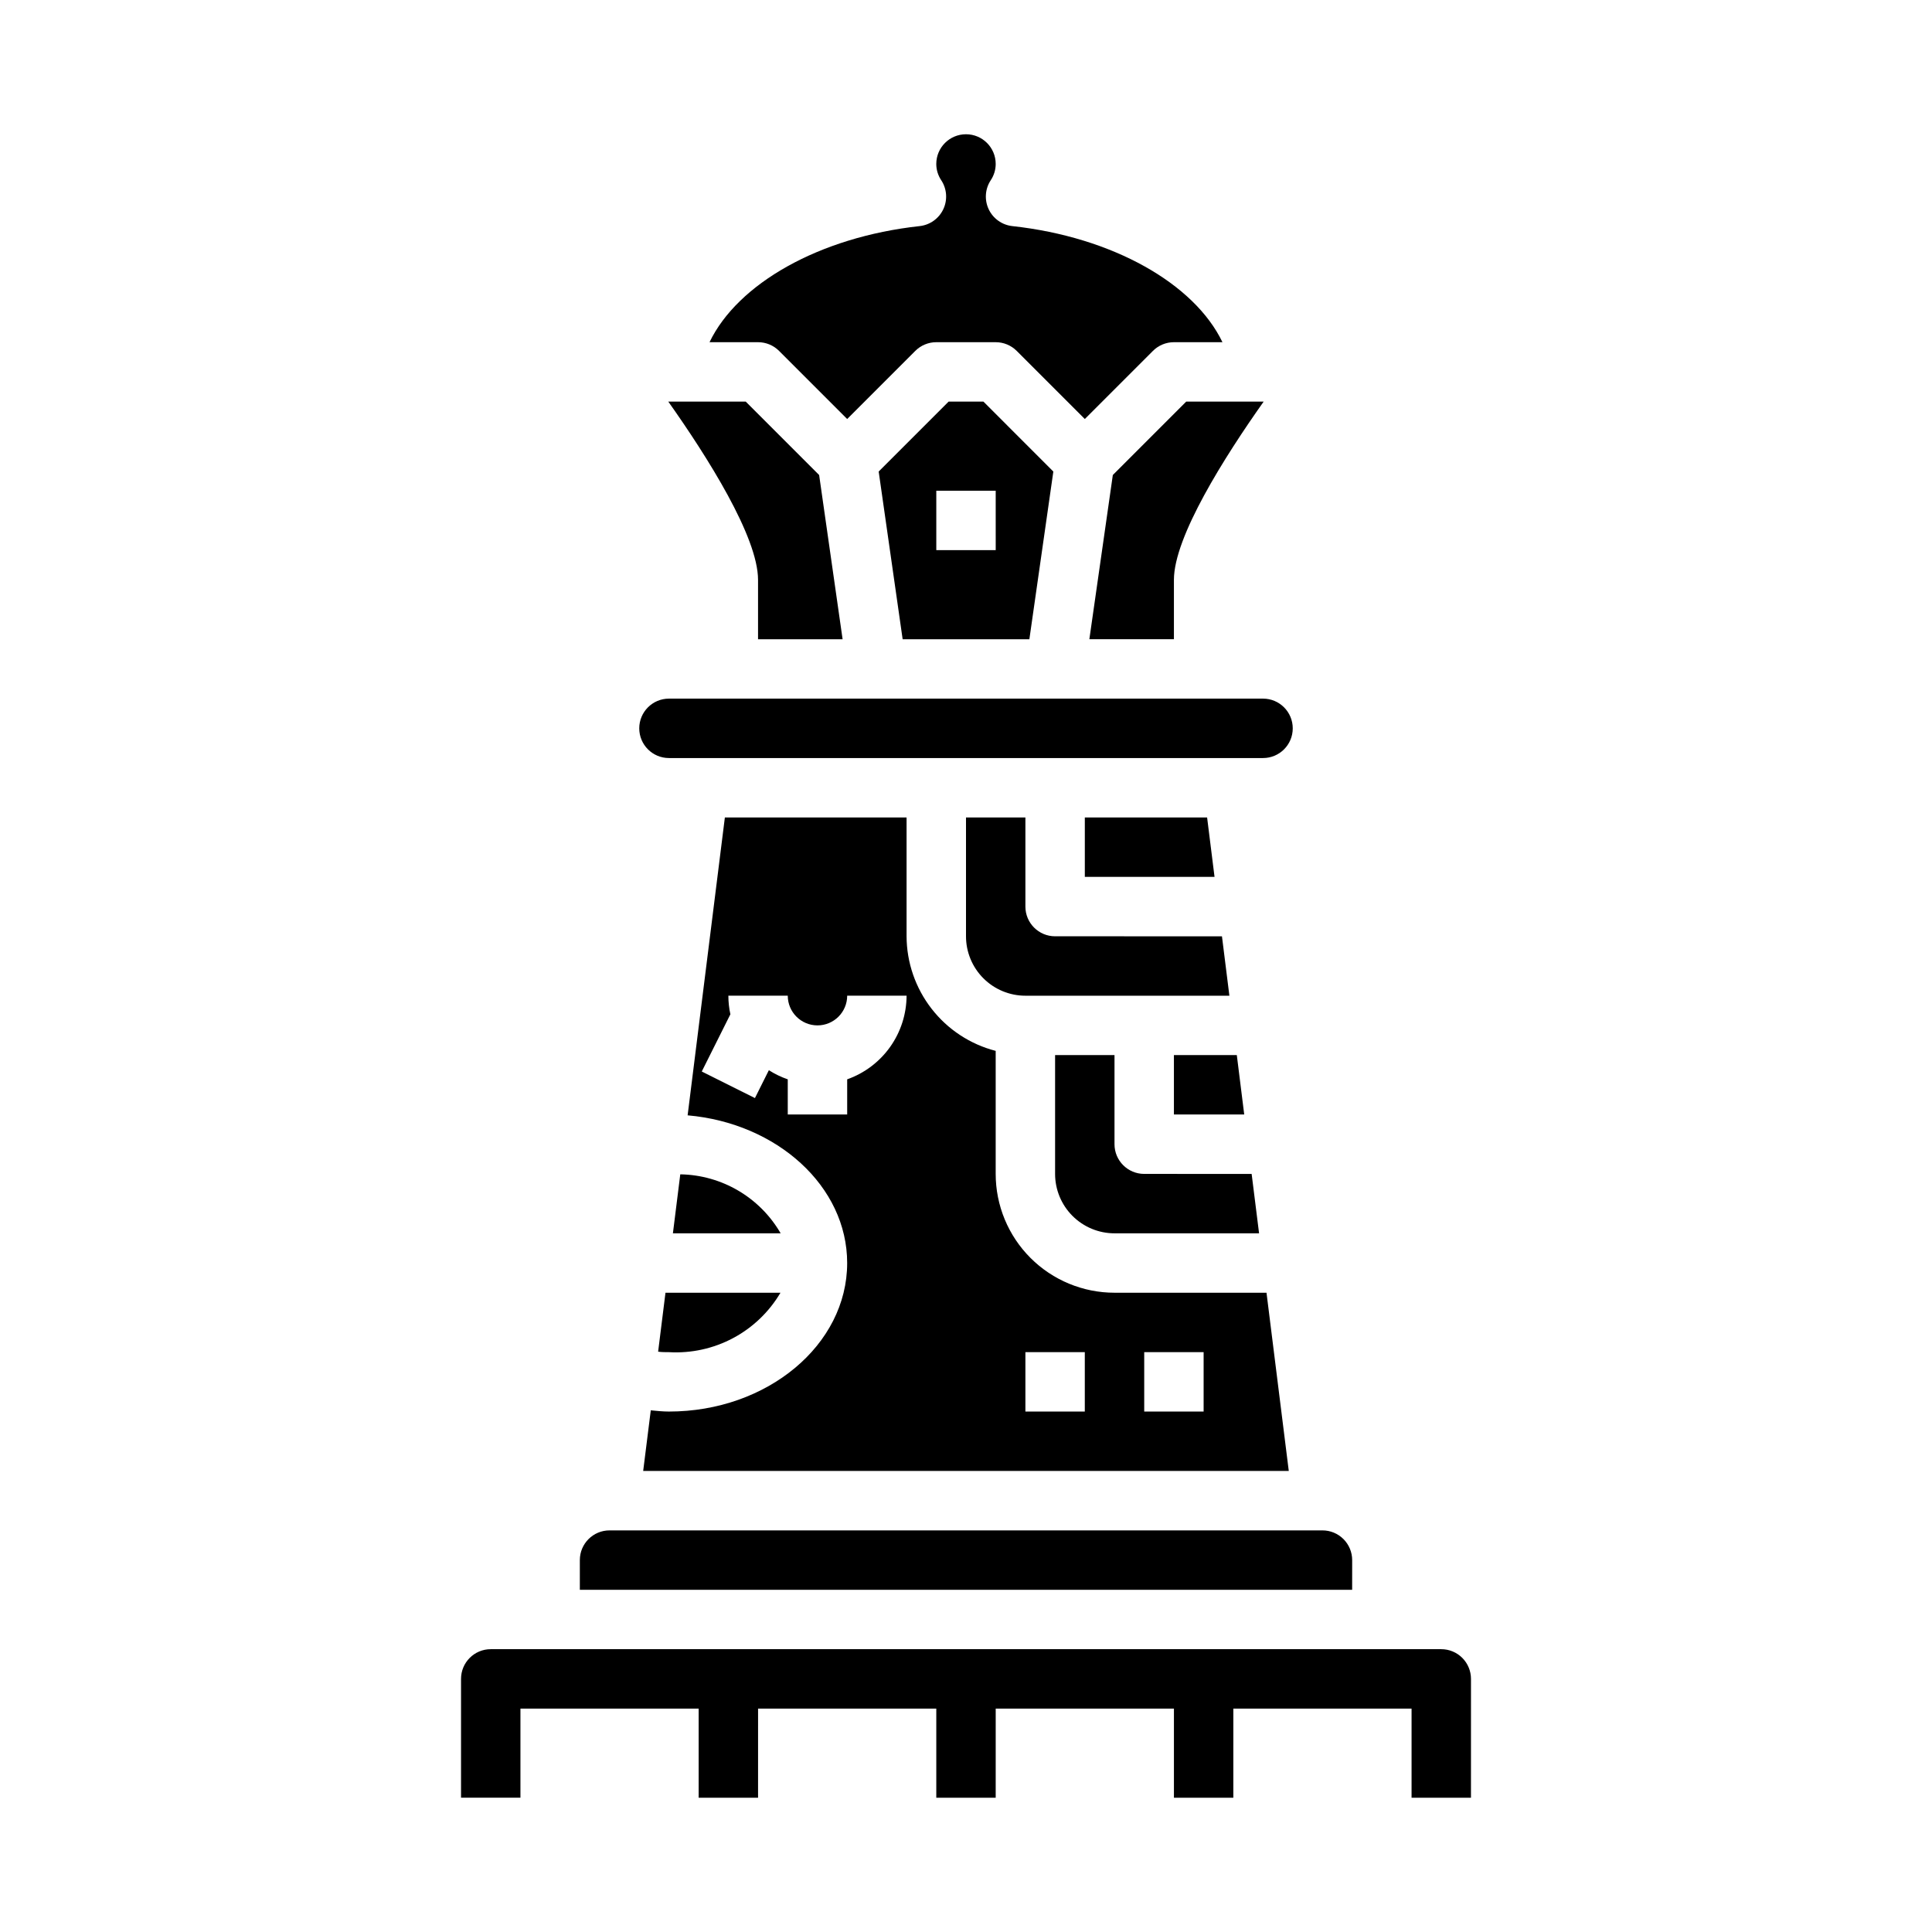
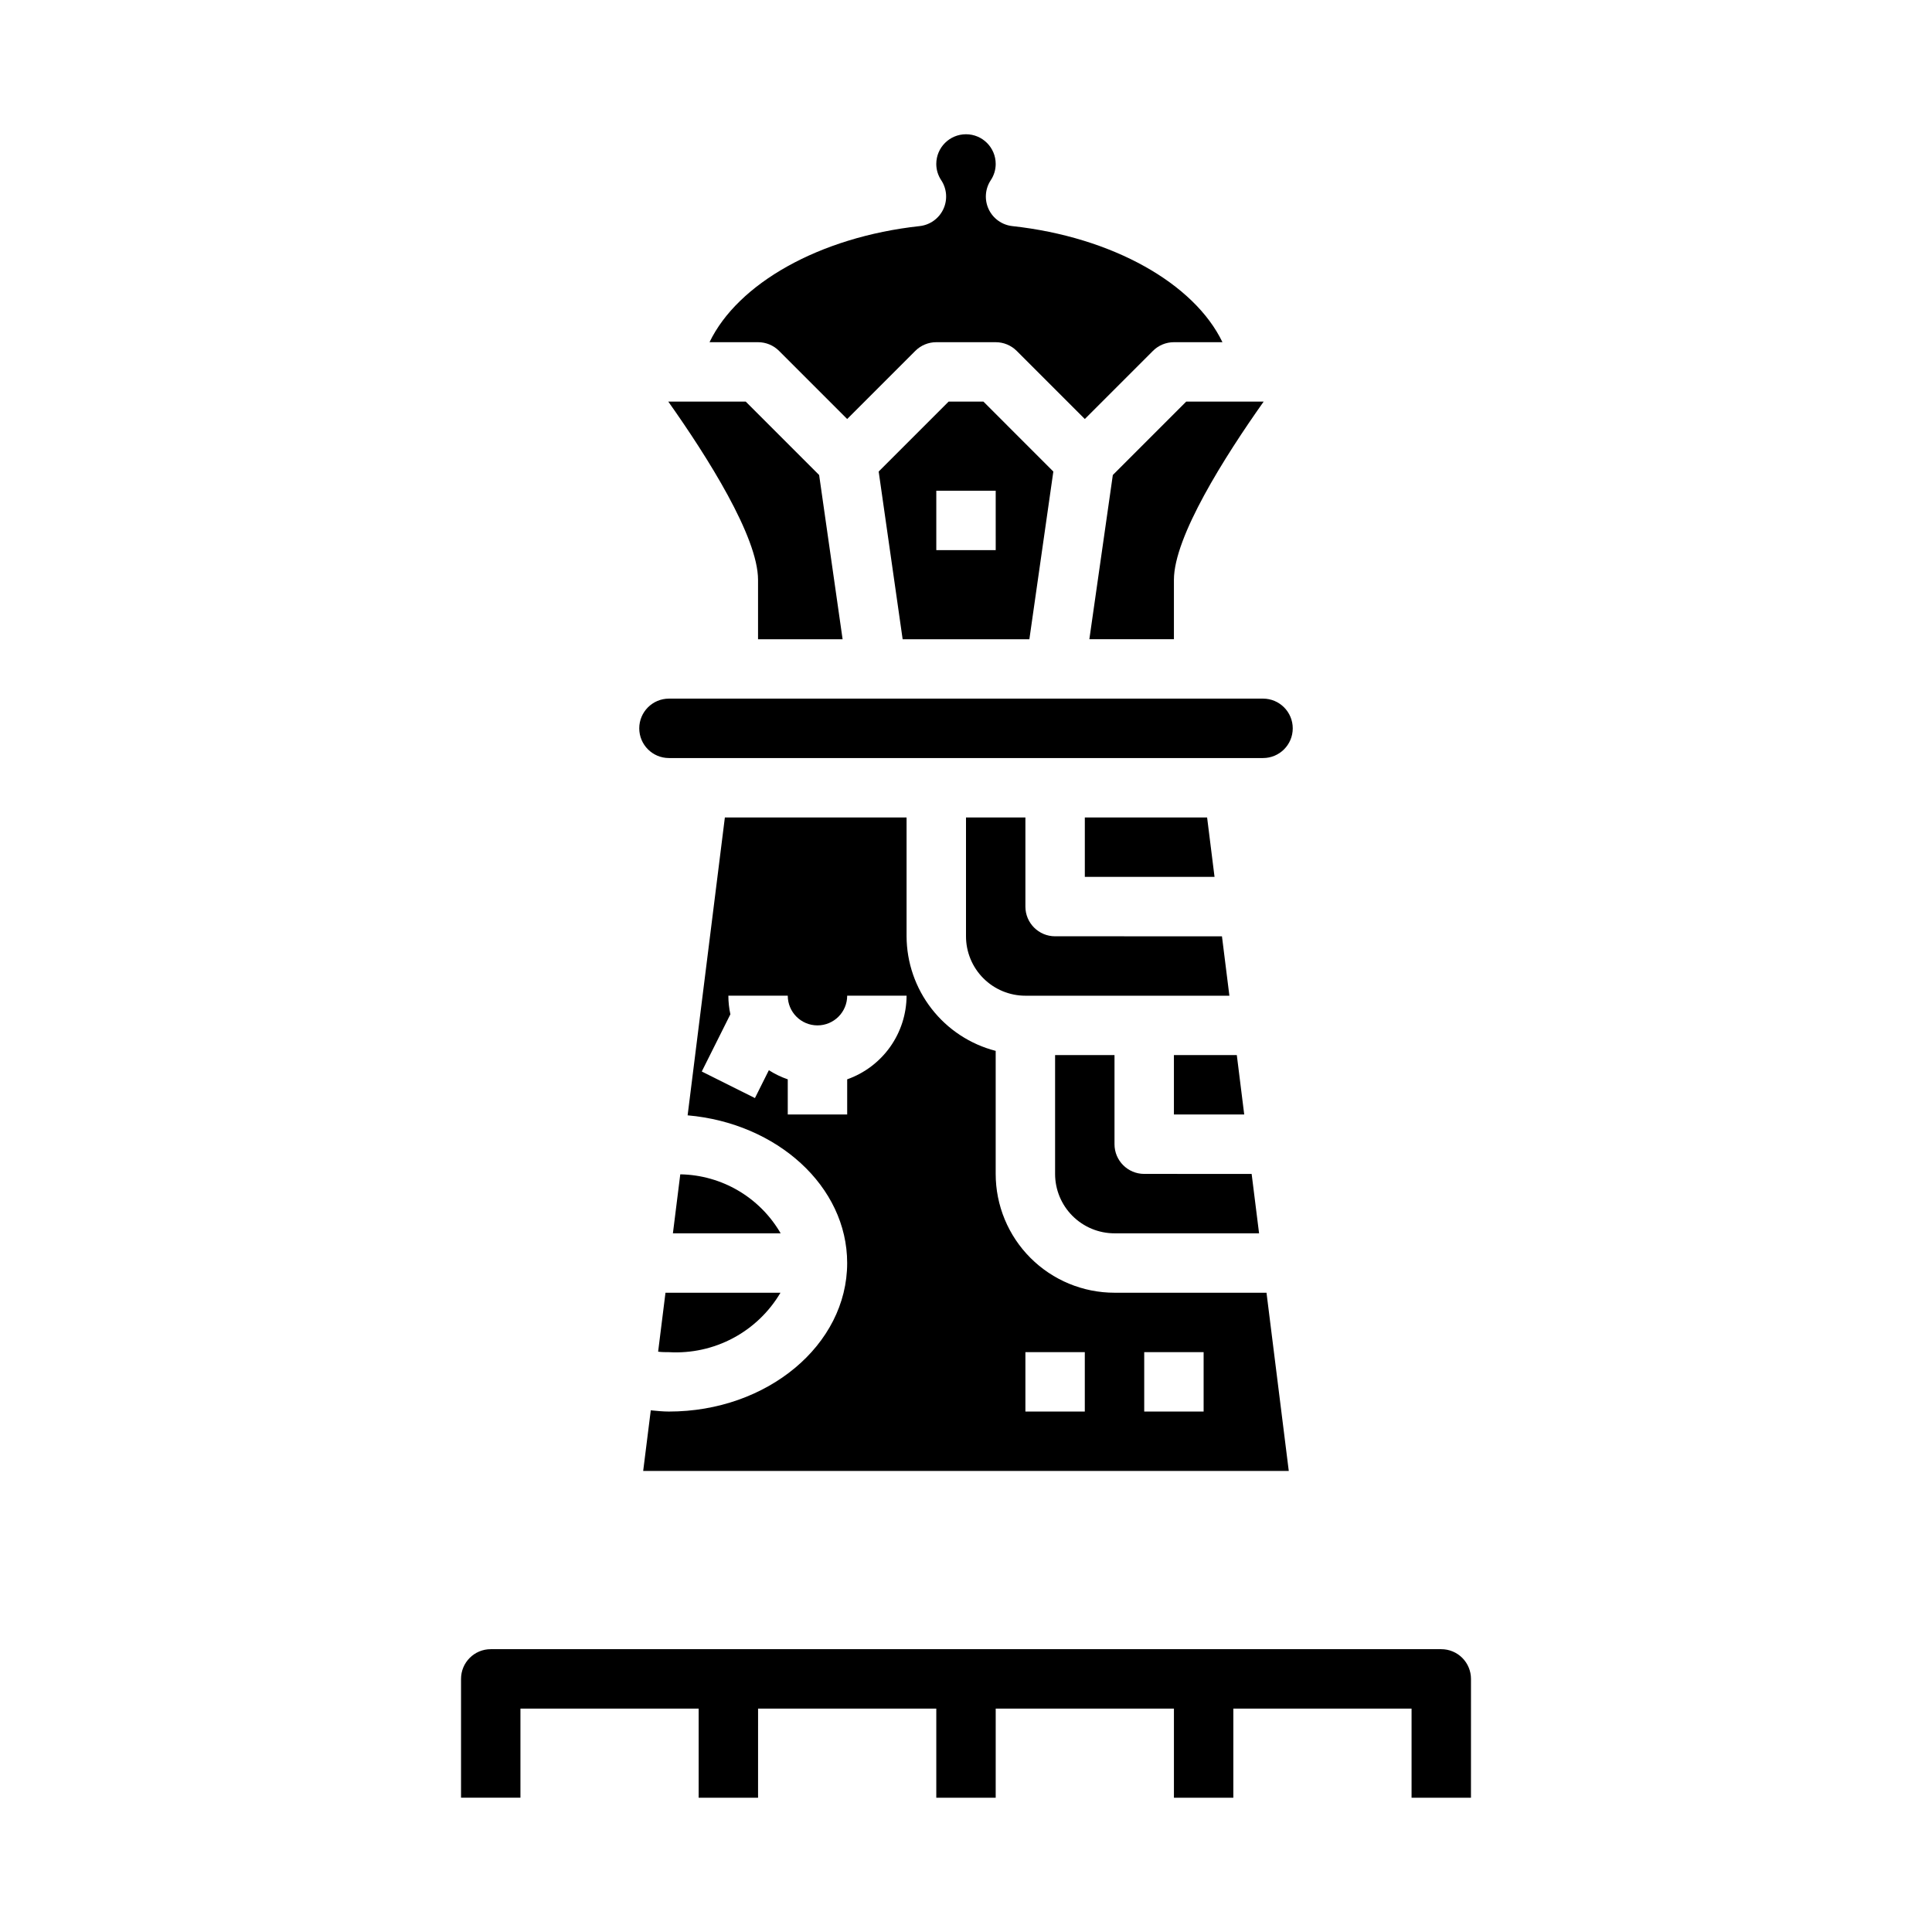
<svg xmlns="http://www.w3.org/2000/svg" fill="#000000" width="800px" height="800px" version="1.1" viewBox="144 144 512 512">
  <g>
    <path d="m318.41 502.21c0.977 0.129 1.926 0.129 2.871 0.129 5.898 0.34 11.773-0.945 16.988-3.723 5.211-2.777 9.559-6.938 12.562-12.023h-30.473z" />
-     <path d="m344.89 313.41h22.41l-6.219-43.523-19.449-19.453h-20.523c10.32 14.586 23.781 35.824 23.781 47.234z" />
+     <path d="m344.89 313.41h22.41l-6.219-43.523-19.449-19.453h-20.523c10.32 14.586 23.781 35.824 23.781 47.234" />
    <path d="m321.28 344.89h157.44c4.348 0 7.871-3.523 7.871-7.871 0-4.348-3.523-7.875-7.871-7.875h-157.44c-4.348 0-7.871 3.527-7.871 7.875 0 4.348 3.523 7.871 7.871 7.871z" />
    <path d="m395.39 250.43-18.531 18.531 6.352 44.445h33.582l6.352-44.445-18.527-18.531zm12.484 39.359h-15.746v-15.742h15.742z" />
    <path d="m350.46 236.99 18.051 18.051 18.051-18.051c1.473-1.477 3.477-2.305 5.562-2.305h15.746c2.086 0 4.09 0.828 5.566 2.305l18.051 18.051 18.051-18.051c1.473-1.477 3.477-2.305 5.562-2.305h12.863c-7.453-15.5-29.047-27.852-55.68-30.766-2.727-0.297-5.106-1.992-6.273-4.473-1.168-2.484-0.961-5.398 0.551-7.688 0.852-1.277 1.309-2.773 1.309-4.309 0-4.348-3.523-7.871-7.871-7.871s-7.875 3.523-7.875 7.871c0 1.535 0.457 3.031 1.309 4.309 1.512 2.289 1.723 5.203 0.551 7.688-1.168 2.481-3.547 4.176-6.273 4.473-26.633 2.914-48.223 15.266-55.68 30.766h12.863c2.086 0 4.09 0.828 5.566 2.305z" />
    <path d="m324.28 455.21-1.953 15.637h28.555c-5.508-9.523-15.605-15.457-26.602-15.637z" />
    <path d="m438.91 269.88-6.219 43.523h22.41v-15.742c0-11.406 13.461-32.645 23.781-47.23l-20.52-0.004z" />
    <path d="m455.1 423.61v15.746h18.633l-1.965-15.746z" />
    <path d="m431.49 360.64v15.746h34.375l-1.969-15.746z" />
    <path d="m423.61 423.61v31.488c0 4.176 1.66 8.18 4.613 11.133 2.953 2.953 6.957 4.613 11.133 4.613h38.312l-1.969-15.742-28.473-0.004c-4.348 0-7.871-3.523-7.871-7.871v-23.617z" />
-     <path d="m502.34 557.44c0-2.086-0.832-4.09-2.309-5.566-1.473-1.477-3.477-2.305-5.566-2.305h-188.93c-4.348 0-7.871 3.523-7.871 7.871v7.871l204.67 0.004z" />
    <path d="m525.95 581.05h-251.9c-4.348 0-7.871 3.523-7.871 7.871v31.488h15.742v-23.613h47.23v23.617h15.742l0.004-23.617h47.23v23.617h15.742l0.004-23.617h47.23v23.617h15.742l0.004-23.617h47.23v23.617h15.742l0.004-31.492c0-2.086-0.832-4.09-2.309-5.566s-3.477-2.305-5.566-2.305z" />
    <path d="m400 360.64v31.488c0 4.176 1.656 8.18 4.609 11.133 2.953 2.953 6.957 4.613 11.133 4.613h54.059l-1.969-15.742-44.219-0.004c-4.348 0-7.871-3.523-7.871-7.871v-23.617z" />
    <path d="m314.45 533.82h171.09l-5.902-47.23-40.281-0.004c-8.352 0-16.359-3.316-22.266-9.223-5.906-5.902-9.223-13.914-9.223-22.266v-32.605c-6.738-1.738-12.715-5.664-16.984-11.16-4.273-5.492-6.606-12.25-6.633-19.211v-31.488h-48.152l-9.871 78.941c23.727 2.07 42.281 18.832 42.281 39.141 0 21.703-21.184 39.359-47.23 39.359-1.574 0-3.195-0.164-4.816-0.324zm132.78-31.488h15.742v15.742h-15.742zm-31.488 0h15.742v15.742h-15.742zm-62.977-62.977v-9.32c-1.758-0.605-3.438-1.418-5.008-2.418l-3.691 7.383-14.09-7.039 7.582-15.16c-0.352-1.621-0.531-3.273-0.535-4.934h15.742c0 4.348 3.523 7.871 7.871 7.871 4.348 0 7.875-3.523 7.875-7.871h15.742c-0.02 4.867-1.543 9.609-4.359 13.578-2.82 3.965-6.797 6.965-11.383 8.59v9.32z" />
  </g>
</svg>